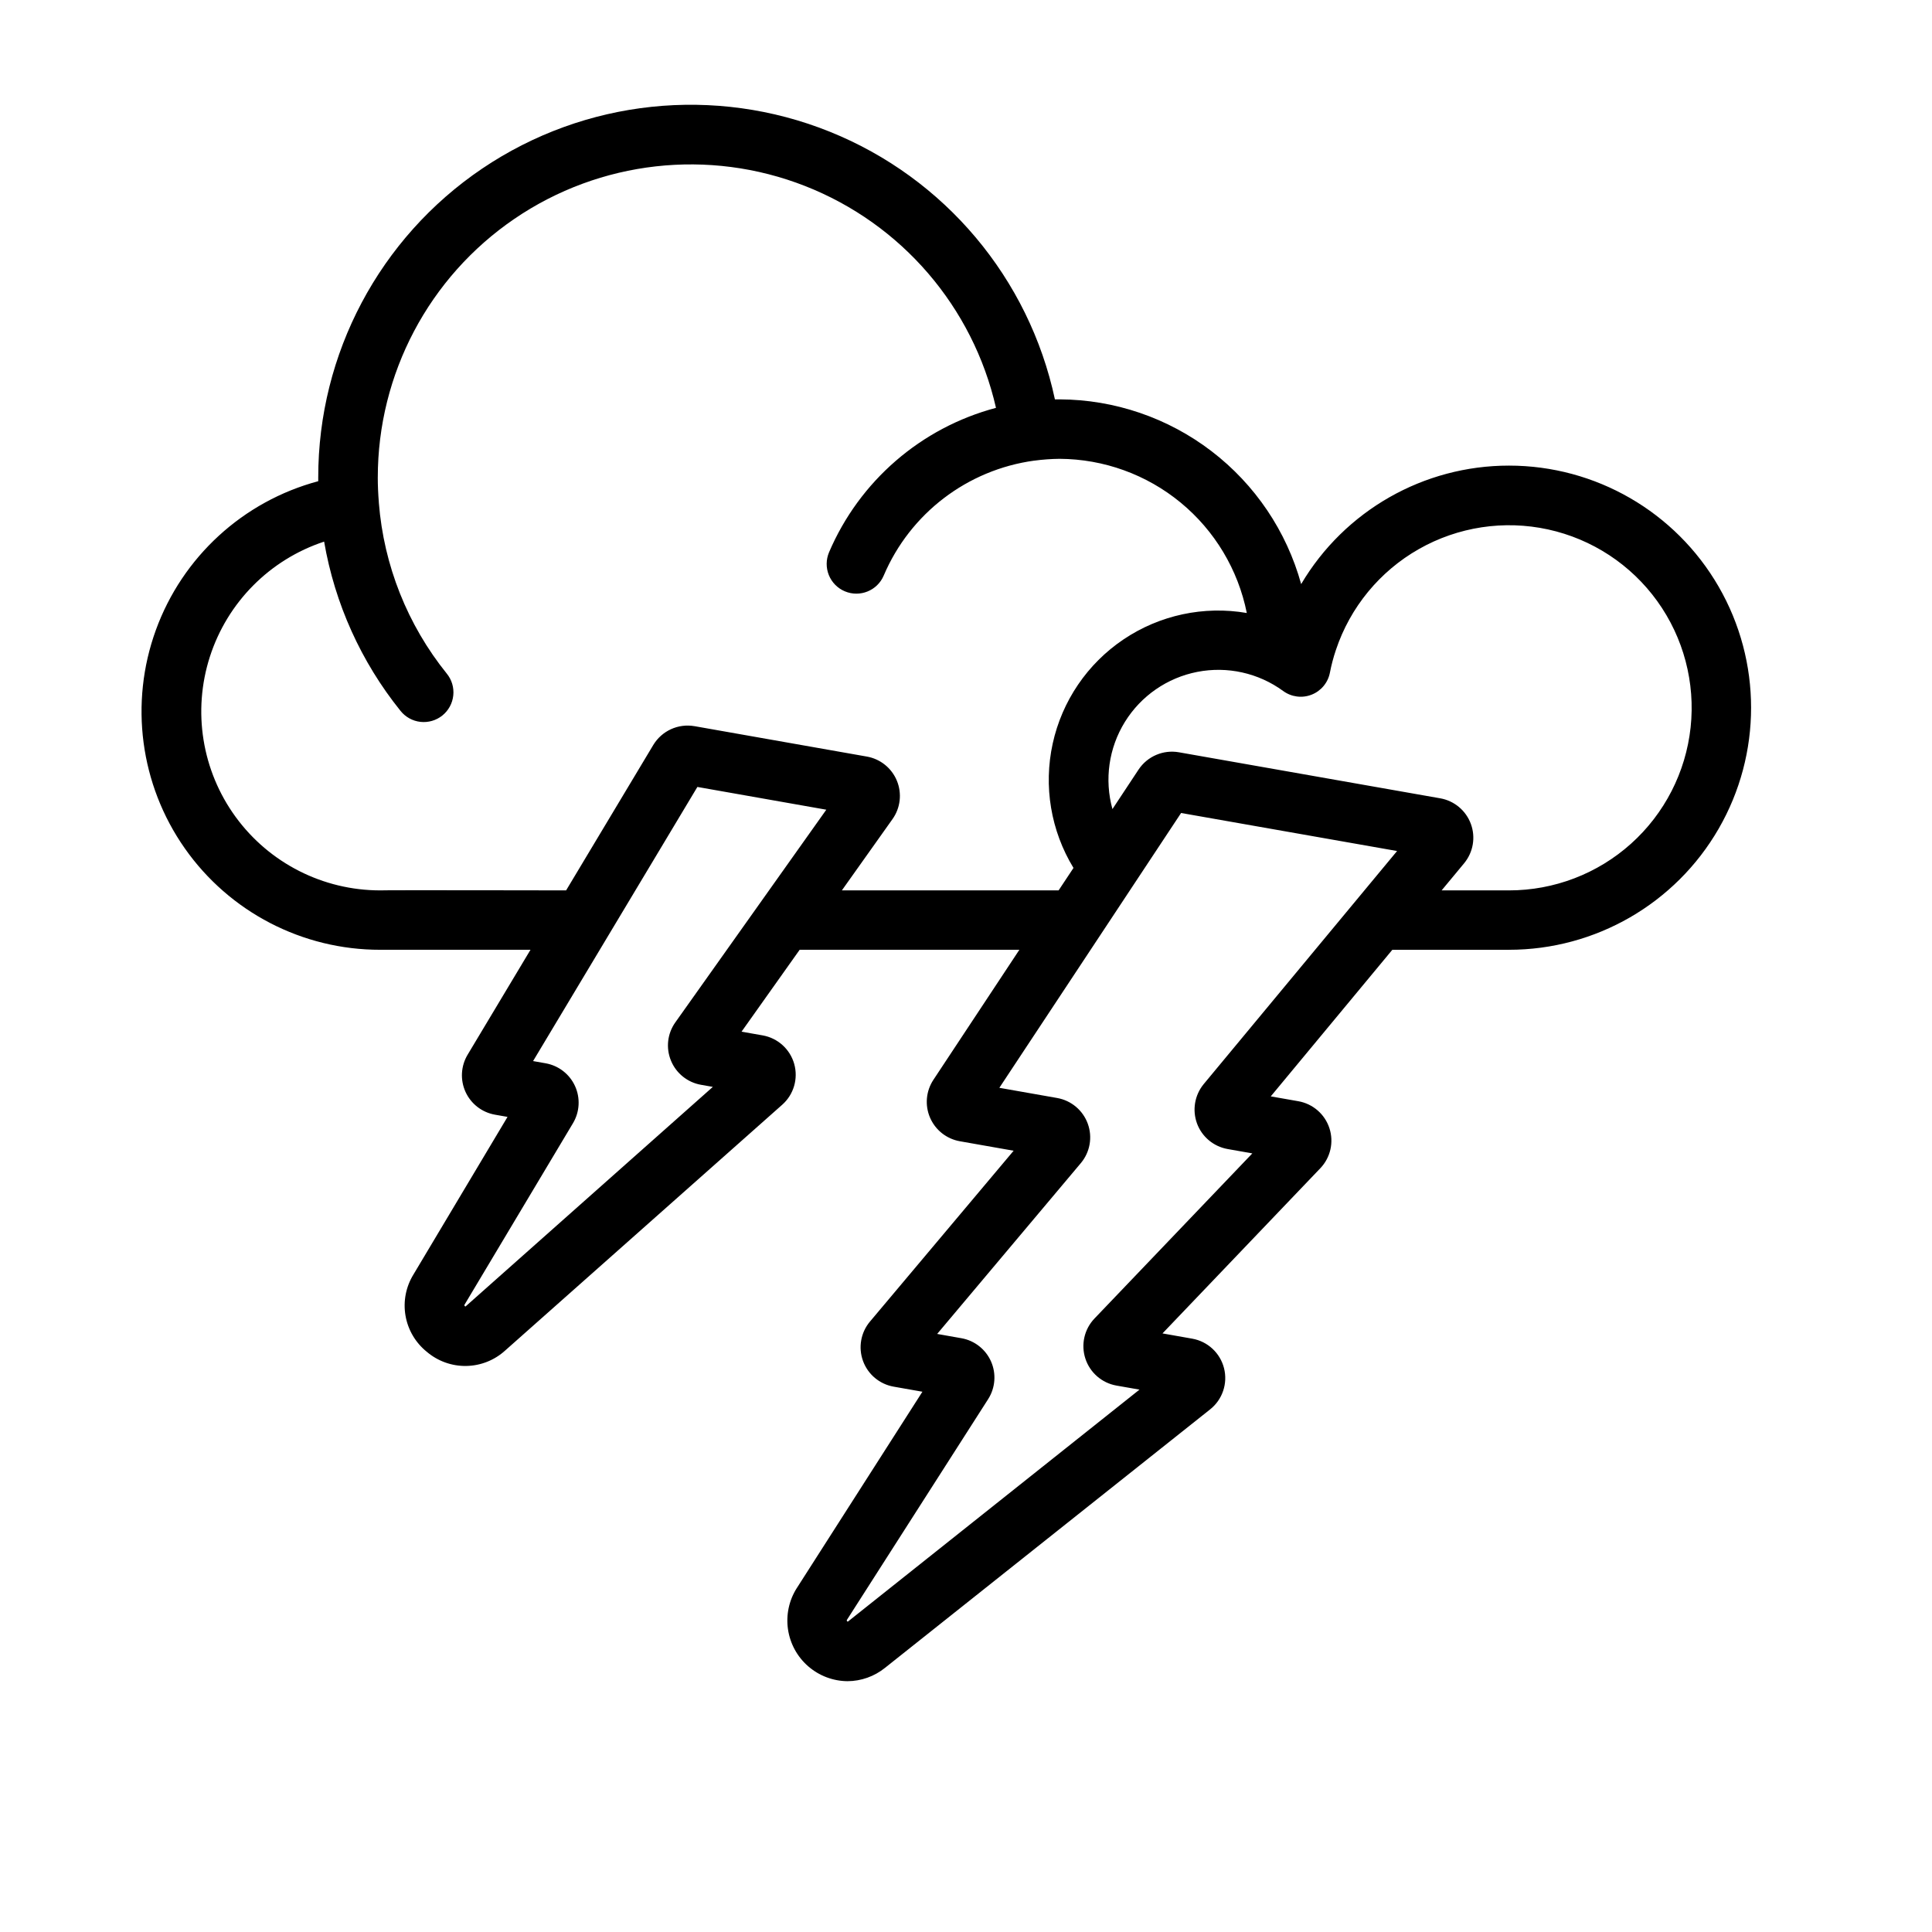
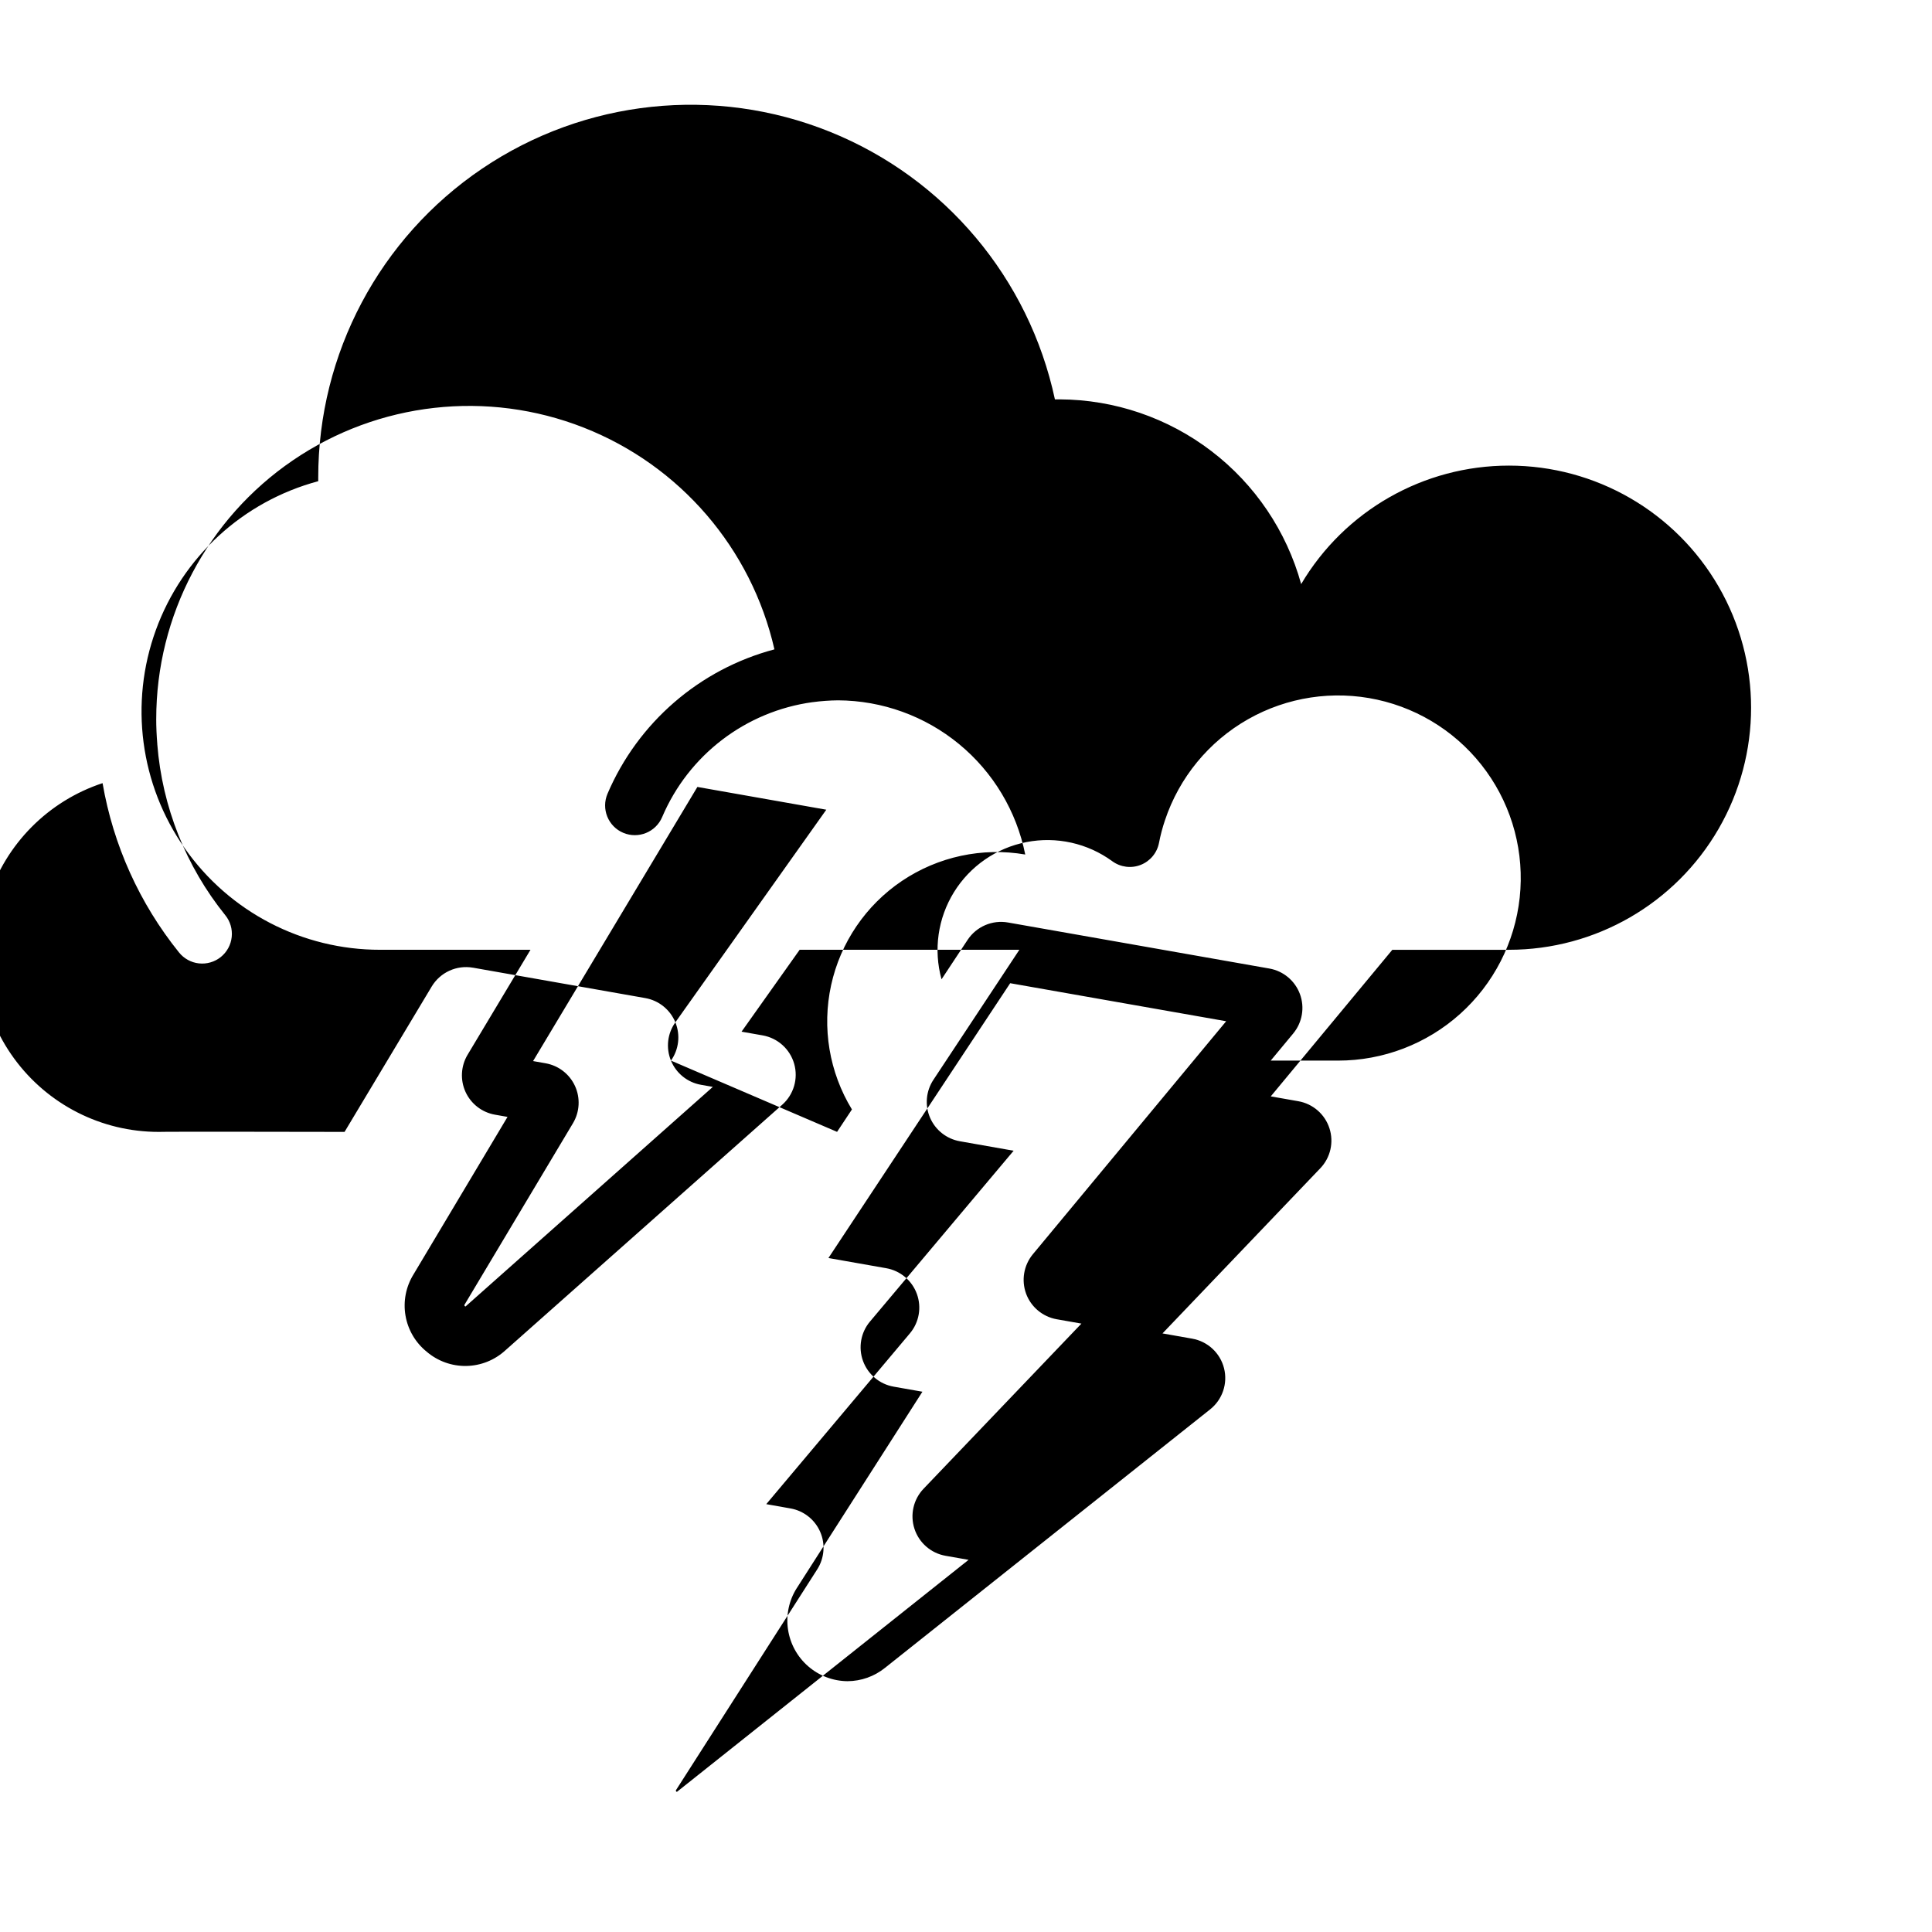
<svg xmlns="http://www.w3.org/2000/svg" fill="#000000" width="800px" height="800px" version="1.1" viewBox="144 144 512 512">
-   <path d="m543.9 267.39c-22.621-0.008-43.562 11.93-55.078 31.402-3.871-14.02-12.215-26.395-23.766-35.23-11.551-8.84-25.676-13.66-40.219-13.727h-1.27-0.004c-6.856-32.082-29.207-58.66-59.633-70.918-30.43-12.262-64.961-8.602-92.145 9.762-27.184 18.367-43.465 49.039-43.449 81.844v1c-19.918 5.332-35.98 20.051-43.027 39.434-7.043 19.379-4.188 40.977 7.656 57.855 11.84 16.883 31.176 26.922 51.797 26.891h0.602 0.539 38.684l-16.664 27.809c-1.793 2.992-2 6.676-0.555 9.852 1.449 3.176 4.367 5.434 7.805 6.039l3.328 0.586-24.922 41.75c-2.012 3.258-2.766 7.137-2.117 10.914 0.648 3.773 2.652 7.18 5.637 9.582 2.914 2.484 6.637 3.824 10.465 3.758 3.832-0.062 7.504-1.527 10.332-4.109l73.41-65.125c3.043-2.699 4.273-6.902 3.168-10.816-1.105-3.914-4.356-6.848-8.363-7.555l-5.594-0.984 15.398-21.699h58.227l-22.766 34.434c-1.98 2.981-2.32 6.758-0.91 10.043 1.41 3.289 4.387 5.641 7.906 6.262l14.25 2.512-38.062 45.266v-0.004c-2.441 2.898-3.148 6.879-1.855 10.441s4.391 6.164 8.125 6.82l7.621 1.344-33.297 52.051h-0.004c-2.055 3.242-2.875 7.109-2.324 10.906 0.555 3.797 2.445 7.273 5.34 9.793 2.891 2.523 6.59 3.926 10.426 3.961 3.625-0.016 7.137-1.266 9.957-3.543l86.148-68.488c3.269-2.594 4.711-6.863 3.688-10.906-1.027-4.047-4.328-7.113-8.438-7.836l-7.871-1.391 41.82-43.766c2.707-2.824 3.633-6.91 2.414-10.625-1.215-3.719-4.383-6.461-8.234-7.141l-7.309-1.285 32.215-38.844h30.918v-0.004c22.922 0 44.102-12.227 55.562-32.078 11.461-19.848 11.461-44.305 0-64.156-11.461-19.852-32.641-32.078-55.562-32.078zm-222.09 157.68c1.375 3.367 4.387 5.789 7.973 6.414l3.125 0.551-65.547 58.203c-0.125-0.023-0.359-0.215-0.285-0.43l28.773-48.156c1.785-2.992 1.984-6.672 0.535-9.844-1.449-3.168-4.363-5.422-7.797-6.027l-3.316-0.586 43.543-72.648 34.164 6.031-39.996 56.34c-2.113 2.957-2.559 6.793-1.172 10.152zm45.293-45.109 13.422-18.895c2.106-2.961 2.543-6.797 1.16-10.16-1.383-3.363-4.391-5.781-7.969-6.41l-45.656-8.055-0.004 0.004c-4.324-0.758-8.668 1.227-10.934 4.988l-23.098 38.527s-48.805-0.094-49.258 0c-15.152 0.008-29.395-7.231-38.324-19.473-8.93-12.242-11.465-28.016-6.828-42.441s15.891-25.766 30.281-30.512c2.824 16.426 9.789 31.863 20.242 44.848 1.305 1.637 3.207 2.691 5.289 2.922 2.082 0.23 4.172-0.379 5.805-1.691 1.633-1.316 2.672-3.227 2.891-5.309 0.223-2.086-0.398-4.168-1.723-5.793-10.422-12.93-16.695-28.707-18-45.266v-0.102c-0.188-2.32-0.285-4.484-0.285-6.598h0.004c-0.008-27.434 13.547-53.102 36.215-68.559 22.668-15.457 51.512-18.707 77.051-8.68 25.535 10.023 44.465 32.027 50.562 58.777-19.859 5.269-36.18 19.395-44.246 38.289-0.812 1.926-0.832 4.09-0.051 6.027s2.301 3.484 4.223 4.297c4.004 1.699 8.629-0.168 10.324-4.172 7.004-16.461 22.148-28.027 39.875-30.453h0.059c2.219-0.297 4.453-0.457 6.691-0.48 11.707 0.062 23.031 4.16 32.066 11.602 9.035 7.445 15.227 17.777 17.527 29.258-11.383-1.961-23.082 0.547-32.664 6.992-9.582 6.449-16.309 16.344-18.777 27.625-2.473 11.281-0.5 23.082 5.512 32.945l-3.938 5.938zm94.109 61.754c1.305 3.543 4.394 6.125 8.109 6.789l6.559 1.156-41.832 43.762c-2.703 2.828-3.629 6.914-2.41 10.629 1.215 3.715 4.379 6.461 8.23 7.141l6.106 1.074-77.297 61.492c-0.121-0.023-0.34-0.219-0.262-0.43l37.457-58.547c1.902-2.984 2.191-6.723 0.77-9.961-1.422-3.242-4.371-5.559-7.856-6.176l-6.426-1.137 38.07-45.266c2.438-2.902 3.141-6.883 1.844-10.445-1.293-3.559-4.391-6.16-8.125-6.816l-15.312-2.699 26.371-39.883c0.09-0.125 0.172-0.262 0.262-0.395l9.445-14.285 12.086-18.266 57.238 10.078-51.258 61.781c-2.387 2.914-3.059 6.867-1.77 10.402zm82.691-61.754h-17.859l5.973-7.195h-0.004c2.406-2.91 3.086-6.879 1.781-10.422-1.301-3.539-4.391-6.125-8.105-6.781l-69.273-12.203c-4.156-0.727-8.352 1.074-10.688 4.59l-6.918 10.465c-2.168-7.82-0.973-16.191 3.297-23.098 4.273-6.902 11.227-11.707 19.195-13.262 7.965-1.555 16.219 0.285 22.77 5.078 2.176 1.582 5.008 1.949 7.512 0.965 2.508-0.98 4.336-3.176 4.852-5.816 0.395-2.047 0.926-4.062 1.594-6.035 3.781-11.32 11.613-20.844 21.992-26.742 10.379-5.894 22.566-7.746 34.227-5.199 11.66 2.547 21.969 9.312 28.941 19 6.973 9.684 10.121 21.605 8.84 33.473-1.285 11.867-6.906 22.84-15.789 30.809-8.883 7.973-20.398 12.379-32.336 12.375z" />
+   <path d="m543.9 267.39c-22.621-0.008-43.562 11.93-55.078 31.402-3.871-14.02-12.215-26.395-23.766-35.23-11.551-8.84-25.676-13.66-40.219-13.727h-1.27-0.004c-6.856-32.082-29.207-58.66-59.633-70.918-30.43-12.262-64.961-8.602-92.145 9.762-27.184 18.367-43.465 49.039-43.449 81.844v1c-19.918 5.332-35.98 20.051-43.027 39.434-7.043 19.379-4.188 40.977 7.656 57.855 11.84 16.883 31.176 26.922 51.797 26.891h0.602 0.539 38.684l-16.664 27.809c-1.793 2.992-2 6.676-0.555 9.852 1.449 3.176 4.367 5.434 7.805 6.039l3.328 0.586-24.922 41.75c-2.012 3.258-2.766 7.137-2.117 10.914 0.648 3.773 2.652 7.18 5.637 9.582 2.914 2.484 6.637 3.824 10.465 3.758 3.832-0.062 7.504-1.527 10.332-4.109l73.41-65.125c3.043-2.699 4.273-6.902 3.168-10.816-1.105-3.914-4.356-6.848-8.363-7.555l-5.594-0.984 15.398-21.699h58.227l-22.766 34.434c-1.98 2.981-2.32 6.758-0.91 10.043 1.41 3.289 4.387 5.641 7.906 6.262l14.25 2.512-38.062 45.266v-0.004c-2.441 2.898-3.148 6.879-1.855 10.441s4.391 6.164 8.125 6.82l7.621 1.344-33.297 52.051h-0.004c-2.055 3.242-2.875 7.109-2.324 10.906 0.555 3.797 2.445 7.273 5.34 9.793 2.891 2.523 6.59 3.926 10.426 3.961 3.625-0.016 7.137-1.266 9.957-3.543l86.148-68.488c3.269-2.594 4.711-6.863 3.688-10.906-1.027-4.047-4.328-7.113-8.438-7.836l-7.871-1.391 41.82-43.766c2.707-2.824 3.633-6.91 2.414-10.625-1.215-3.719-4.383-6.461-8.234-7.141l-7.309-1.285 32.215-38.844h30.918v-0.004c22.922 0 44.102-12.227 55.562-32.078 11.461-19.848 11.461-44.305 0-64.156-11.461-19.852-32.641-32.078-55.562-32.078zm-222.09 157.68c1.375 3.367 4.387 5.789 7.973 6.414l3.125 0.551-65.547 58.203c-0.125-0.023-0.359-0.215-0.285-0.43l28.773-48.156c1.785-2.992 1.984-6.672 0.535-9.844-1.449-3.168-4.363-5.422-7.797-6.027l-3.316-0.586 43.543-72.648 34.164 6.031-39.996 56.34c-2.113 2.957-2.559 6.793-1.172 10.152zc2.106-2.961 2.543-6.797 1.16-10.16-1.383-3.363-4.391-5.781-7.969-6.41l-45.656-8.055-0.004 0.004c-4.324-0.758-8.668 1.227-10.934 4.988l-23.098 38.527s-48.805-0.094-49.258 0c-15.152 0.008-29.395-7.231-38.324-19.473-8.93-12.242-11.465-28.016-6.828-42.441s15.891-25.766 30.281-30.512c2.824 16.426 9.789 31.863 20.242 44.848 1.305 1.637 3.207 2.691 5.289 2.922 2.082 0.23 4.172-0.379 5.805-1.691 1.633-1.316 2.672-3.227 2.891-5.309 0.223-2.086-0.398-4.168-1.723-5.793-10.422-12.93-16.695-28.707-18-45.266v-0.102c-0.188-2.32-0.285-4.484-0.285-6.598h0.004c-0.008-27.434 13.547-53.102 36.215-68.559 22.668-15.457 51.512-18.707 77.051-8.68 25.535 10.023 44.465 32.027 50.562 58.777-19.859 5.269-36.18 19.395-44.246 38.289-0.812 1.926-0.832 4.09-0.051 6.027s2.301 3.484 4.223 4.297c4.004 1.699 8.629-0.168 10.324-4.172 7.004-16.461 22.148-28.027 39.875-30.453h0.059c2.219-0.297 4.453-0.457 6.691-0.48 11.707 0.062 23.031 4.16 32.066 11.602 9.035 7.445 15.227 17.777 17.527 29.258-11.383-1.961-23.082 0.547-32.664 6.992-9.582 6.449-16.309 16.344-18.777 27.625-2.473 11.281-0.5 23.082 5.512 32.945l-3.938 5.938zm94.109 61.754c1.305 3.543 4.394 6.125 8.109 6.789l6.559 1.156-41.832 43.762c-2.703 2.828-3.629 6.914-2.41 10.629 1.215 3.715 4.379 6.461 8.23 7.141l6.106 1.074-77.297 61.492c-0.121-0.023-0.34-0.219-0.262-0.43l37.457-58.547c1.902-2.984 2.191-6.723 0.77-9.961-1.422-3.242-4.371-5.559-7.856-6.176l-6.426-1.137 38.07-45.266c2.438-2.902 3.141-6.883 1.844-10.445-1.293-3.559-4.391-6.16-8.125-6.816l-15.312-2.699 26.371-39.883c0.09-0.125 0.172-0.262 0.262-0.395l9.445-14.285 12.086-18.266 57.238 10.078-51.258 61.781c-2.387 2.914-3.059 6.867-1.77 10.402zm82.691-61.754h-17.859l5.973-7.195h-0.004c2.406-2.91 3.086-6.879 1.781-10.422-1.301-3.539-4.391-6.125-8.105-6.781l-69.273-12.203c-4.156-0.727-8.352 1.074-10.688 4.59l-6.918 10.465c-2.168-7.82-0.973-16.191 3.297-23.098 4.273-6.902 11.227-11.707 19.195-13.262 7.965-1.555 16.219 0.285 22.77 5.078 2.176 1.582 5.008 1.949 7.512 0.965 2.508-0.98 4.336-3.176 4.852-5.816 0.395-2.047 0.926-4.062 1.594-6.035 3.781-11.32 11.613-20.844 21.992-26.742 10.379-5.894 22.566-7.746 34.227-5.199 11.66 2.547 21.969 9.312 28.941 19 6.973 9.684 10.121 21.605 8.84 33.473-1.285 11.867-6.906 22.84-15.789 30.809-8.883 7.973-20.398 12.379-32.336 12.375z" />
</svg>